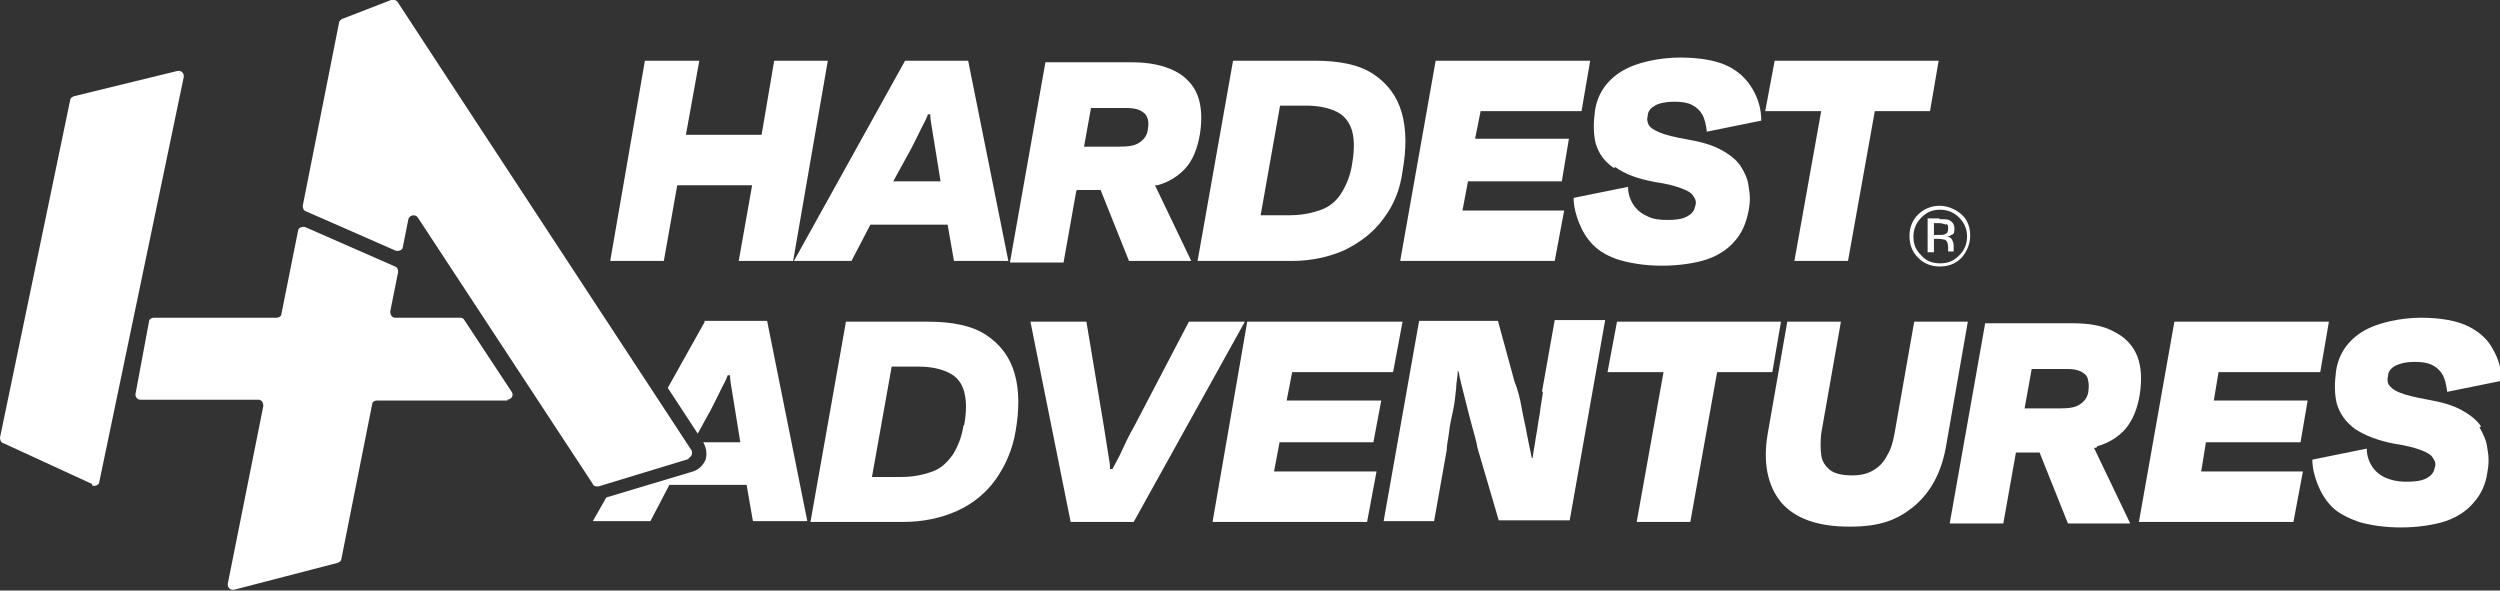
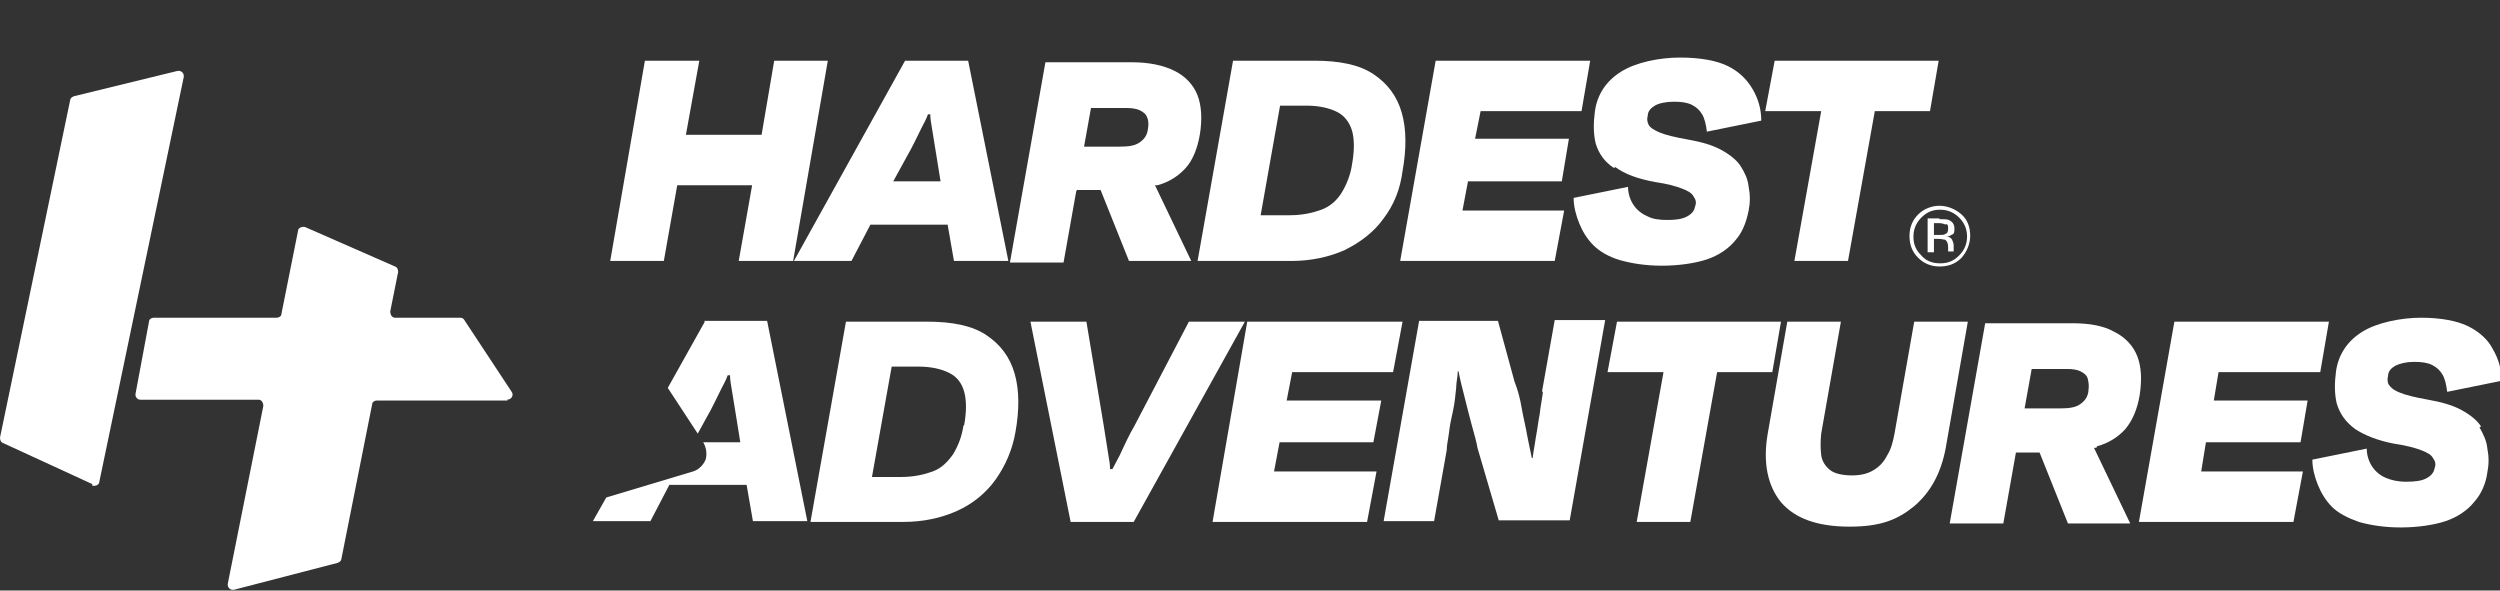
<svg xmlns="http://www.w3.org/2000/svg" id="Layer_2" version="1.1" viewBox="0 0 317.1 74.9">
  <rect x="0" y="0" width="317.1" height="74.9" fill="#333333" stroke="none" />
  <defs>
    <style>
      .st0 {
        fill: #fff;
      }
    </style>
  </defs>
  <g id="Layer_1-2">
    <g>
      <g>
        <g>
          <path class="st0" d="M314.7,54.1c-.5-.8-1.4-1.5-2.5-2.1-1.1-.6-2.5-1-4.2-1.3-1.7-.3-2.9-.6-3.6-.9-.8-.3-1.2-.7-1.4-1s-.2-.8-.1-1.1c0-.6.4-1,.9-1.3.6-.3,1.4-.5,2.4-.5s1.7.1,2.3.4,1,.7,1.3,1.2.5,1.3.6,2.2l6.9-1.4c0-1.5-.4-2.8-1.1-4-.6-1.2-1.7-2.2-3.1-2.9-1.4-.7-3.5-1.1-6-1.1s-5.6.6-7.5,1.8-3,2.9-3.3,5c-.2,1.5-.2,2.9.1,4.1.4,1.3,1.1,2.3,2.3,3.2,1.2.8,2.9,1.5,5.1,1.9,1.4.2,2.5.5,3.3.8.8.3,1.3.6,1.5,1,.3.4.4.8.2,1.3-.1.6-.5,1-1.1,1.3-.6.3-1.4.4-2.5.4s-1.9-.2-2.6-.5c-.7-.3-1.3-.8-1.7-1.4-.4-.6-.7-1.4-.7-2.3l-6.9,1.4c0,1.1.3,2.2.7,3.2s1,2,1.8,2.8,2,1.4,3.4,1.9c1.4.4,3.2.7,5.3.7s4.2-.3,5.7-.8,2.8-1.4,3.6-2.4c.9-1,1.5-2.3,1.7-3.8.2-1,.2-2,0-3-.1-1-.5-1.8-1-2.7h0Z" />
          <polygon class="st0" points="291.8 56.1 292.7 50.8 280.8 50.8 281.4 47.2 294.3 47.2 295.4 40.8 282.5 40.8 278.6 40.8 275.8 40.8 271.3 66.2 274 66.2 278 66.2 290.9 66.2 292.1 59.8 279.2 59.8 279.8 56.1 291.8 56.1" />
          <path class="st0" d="M136.6,24.1h3l3.6,9h7.9c0,0-4.6-9.6-4.6-9.6.1,0,.2,0,.3,0,1.5-.4,2.7-1.2,3.6-2.2s1.5-2.5,1.8-4.3c.3-1.9.2-3.6-.3-4.9-.5-1.3-1.5-2.4-2.9-3.1s-3.2-1.1-5.4-1.1h-11l-4.5,25.4h6.8l1.6-9h0ZM138.4,13.7h4.5c.7,0,1.3.1,1.7.3.4.2.8.5.9.9.2.4.2.9.1,1.5-.1.8-.5,1.3-1.1,1.7s-1.4.5-2.5.5h-4.5s.9-5,.9-5Z" />
          <path class="st0" d="M108,33.1l2.4-4.6h9.8l.8,4.6h6.9l-5.1-25.4h-8l-14.1,25.4h7.3ZM115,19.9c.7-1.2,1.3-2.5,1.9-3.7.3-.6.6-1.1.8-1.7h.3c0,.6.1,1.1.2,1.7.2,1.3.4,2.5.6,3.7l.5,3.1h-6s1.7-3.1,1.7-3.1Z" />
          <path class="st0" d="M163.8,33.1c2.5,0,4.8-.5,6.8-1.4,2-1,3.7-2.3,4.9-4,1.3-1.7,2.1-3.7,2.4-6,.5-2.8.5-5.3-.1-7.4-.6-2.1-1.8-3.7-3.6-4.9-1.8-1.2-4.3-1.7-7.5-1.7h-10.3l-4.5,25.4h11.8ZM162.3,13.4h3.4c1.6,0,2.9.3,3.9.8s1.6,1.4,1.9,2.4c.3,1.1.3,2.5,0,4.2-.2,1.4-.7,2.6-1.3,3.6s-1.5,1.8-2.6,2.2-2.4.7-4,.7h-3.7l2.5-14.1Z" />
          <polygon class="st0" points="180.4 33.1 184.4 33.1 197.2 33.1 198.4 26.7 185.5 26.7 186.2 23 198.1 23 199 17.6 187.1 17.6 187.8 14.1 200.6 14.1 201.7 7.7 188.9 7.7 184.9 7.7 182.1 7.7 177.6 33.1 180.4 33.1" />
          <polygon class="st0" points="227.6 33.1 234.4 33.1 237.8 14.1 244.8 14.1 245.9 7.7 225.1 7.7 223.9 14.1 231 14.1 227.6 33.1" />
          <path class="st0" d="M204.9,21.2c1.2.9,2.9,1.5,5.1,1.9,1.4.2,2.5.5,3.3.8.8.3,1.3.6,1.5,1,.3.4.4.8.2,1.3-.1.6-.5,1-1.1,1.3-.6.3-1.4.4-2.4.4s-1.9-.1-2.6-.5c-.7-.3-1.3-.8-1.7-1.4-.4-.6-.7-1.4-.7-2.3l-6.9,1.4c0,1.1.3,2.2.7,3.2s1,2,1.8,2.8,2,1.5,3.4,1.9,3.2.7,5.3.7,4.2-.3,5.7-.8,2.8-1.4,3.6-2.4c.9-1,1.4-2.3,1.7-3.8.2-1,.2-2,0-3-.1-1-.5-1.8-1-2.6s-1.4-1.5-2.5-2.1c-1.1-.6-2.5-1-4.2-1.3-1.7-.3-2.9-.6-3.6-.9s-1.2-.6-1.4-1-.2-.8-.1-1.1c0-.6.4-1,.9-1.3s1.4-.5,2.4-.5,1.7.1,2.3.4c.6.3,1,.7,1.3,1.2s.5,1.3.6,2.2l6.9-1.4c0-1.5-.4-2.8-1.1-4s-1.7-2.2-3.1-2.9c-1.4-.7-3.5-1.1-6.1-1.1s-5.6.6-7.5,1.8-3,2.9-3.3,5c-.2,1.5-.2,2.9.1,4.1.4,1.3,1.1,2.3,2.3,3.1h0Z" />
          <path class="st0" d="M125.1,42.5c-1.8-1.2-4.3-1.7-7.5-1.7h-10.3l-4.5,25.4h11.8c2.5,0,4.8-.5,6.8-1.4s3.7-2.3,4.9-4,2.1-3.7,2.5-6c.5-2.8.5-5.3-.1-7.4-.6-2.1-1.8-3.7-3.6-4.9h0ZM122.2,54c-.2,1.4-.7,2.6-1.3,3.6-.7,1-1.5,1.8-2.6,2.2s-2.4.7-4,.7h-3.7l2.5-14h3.4c1.6,0,2.9.3,3.9.8s1.6,1.3,1.9,2.4c.3,1.1.3,2.5,0,4.2Z" />
          <path class="st0" d="M150.8,40.8l-6.9,13.2c-.7,1.2-1.3,2.5-1.9,3.8-.3.6-.6,1.1-.9,1.7h-.3c0-.6-.1-1.1-.2-1.7-.2-1.3-.4-2.5-.6-3.8l-2.2-13.2h-7.1l5.1,25.4h8l14.1-25.4h-7.2Z" />
          <path class="st0" d="M195.7,49.8c-.1.8-.3,1.7-.4,2.7-.2,1-.3,2-.5,3-.1.8-.3,1.7-.4,2.6h-.1c-.2-.9-.4-1.9-.6-2.9-.2-1.2-.5-2.3-.7-3.5-.2-1.2-.5-2.3-.9-3.3l-2.1-7.7h-10l-4.5,25.4h6.4l1.6-9c0-.7.2-1.4.3-2.3.1-.9.3-1.8.5-2.7s.3-1.9.4-2.9c0-.7.2-1.4.2-2.1h.1c.2,1.1.5,2.2.8,3.4.3,1.2.6,2.4.9,3.5.3,1.1.6,2.1.7,2.8l2.7,9.2h9l4.5-25.4h-6.4l-1.6,9h0Z" />
          <polygon class="st0" points="174.2 56.1 175.2 50.8 163.2 50.8 163.9 47.2 176.7 47.2 177.9 40.8 165 40.8 161 40.8 158.2 40.8 153.8 66.2 156.5 66.2 160.5 66.2 173.4 66.2 174.6 59.8 161.6 59.8 162.3 56.1 174.2 56.1" />
          <polygon class="st0" points="225.9 40.8 205.1 40.8 203.9 47.2 211 47.2 207.6 66.2 214.4 66.2 217.8 47.2 224.8 47.2 225.9 40.8" />
          <path class="st0" d="M242.8,40.8l-2.5,14.2c-.2,1-.4,1.9-.9,2.7-.4.8-.9,1.4-1.7,1.9s-1.7.7-2.8.7-2.2-.2-2.8-.7-1-1.1-1.1-1.9c-.1-.8-.1-1.7,0-2.7l2.5-14.2h-6.8l-2.5,14.3c-.6,3.6,0,6.5,1.7,8.6,1.8,2.1,4.7,3.1,8.7,3.1s6.1-.9,8.2-2.6c2.1-1.8,3.4-4.2,4-7.4l2.8-16s-6.8,0-6.8,0Z" />
          <polygon class="st0" points="85.9 23.5 95.4 23.5 93.7 33.1 100.6 33.1 105 7.7 98.2 7.7 96.6 17.1 87 17.1 88.7 7.7 81.8 7.7 77.4 33.1 84.2 33.1 85.9 23.5" />
          <path class="st0" d="M89.4,40.8l-4.7,8.4,3.8,5.8,1.1-2c.7-1.2,1.3-2.5,1.9-3.7.3-.6.6-1.1.8-1.7h.3c0,.6.1,1.1.2,1.7.2,1.3.4,2.5.6,3.7l.5,3.1h-4.7,0c.4.7.5,1.5.3,2.2-.3.7-.9,1.3-1.6,1.5l-11,3.3-1.7,3h7.3l2.4-4.6h9.8l.8,4.6h6.9l-5.1-25.4h-8,0Z" />
          <path class="st0" d="M266,56.6c1.5-.4,2.7-1.2,3.6-2.2.9-1.1,1.5-2.5,1.8-4.3.3-2,.2-3.6-.3-4.9-.5-1.3-1.5-2.4-2.9-3.1-1.4-.8-3.2-1.1-5.4-1.1h-11l-4.5,25.4h6.8l1.6-9h3l3.6,9h7.9c0,0-4.6-9.6-4.6-9.6.1,0,.2,0,.3,0h0ZM264.9,49.6c-.1.8-.5,1.3-1.1,1.7s-1.4.5-2.5.5h-4.5l.9-5h4.5c.7,0,1.3.1,1.7.3.4.2.8.5.9.9s.2.9.1,1.5Z" />
        </g>
        <g>
          <path class="st0" d="M11.7,61.4L.4,56.2c-.3-.1-.4-.4-.4-.7L8.9,12.7c0-.2.2-.4.5-.5l13.1-3.2c.5-.1.9.3.8.8l-10.7,51.3c0,.4-.5.6-.9.5Z" />
-           <path class="st0" d="M87.4,58.2l-11.5,3.5c-.3,0-.6,0-.7-.3l-22.2-33.8c-.3-.5-1.1-.3-1.2.2l-.7,3.5c0,.4-.5.6-.9.5l-11.4-5c-.3-.1-.4-.4-.4-.7l4.6-23.2c0-.2.2-.4.4-.5L49.6,0c.3-.1.6,0,.8.2l5.3,8.1,32,48.8c.2.4,0,.9-.4,1h0Z" />
          <path class="st0" d="M64.4,50.8h-16.6c-.3,0-.6.2-.6.5l-3.9,19.6c0,.2-.2.4-.5.5l-13.1,3.4c-.5.1-.9-.3-.8-.8l4.5-22.5c0-.4-.2-.8-.6-.8h-15c-.4,0-.7-.4-.6-.8l1.7-9.1c0-.3.3-.5.6-.5h15.6c.3,0,.6-.2.6-.5l2.1-10.5c0-.4.5-.6.9-.5l11.4,5c.3.1.4.4.4.7l-1,5c0,.4.2.8.6.8h8.3c.2,0,.4.1.5.3l6,9.1c.3.4,0,1-.6,1h0Z" />
        </g>
      </g>
      <path class="st0" d="M248.8,32.7c-.8.8-1.7,1.1-2.8,1.1s-2-.4-2.7-1.1c-.8-.8-1.1-1.7-1.1-2.8s.4-2,1.1-2.7,1.7-1.1,2.7-1.1,2,.4,2.8,1.1,1.1,1.7,1.1,2.7-.4,2-1.1,2.8h0ZM243.7,27.6c-.6.6-1,1.4-1,2.4s.3,1.7,1,2.4c.6.7,1.4,1,2.4,1s1.7-.3,2.4-1,1-1.5,1-2.4-.3-1.7-1-2.4c-.6-.6-1.4-1-2.4-1s-1.7.3-2.4,1ZM246,27.8c.5,0,.9,0,1.2.1.4.2.7.5.7,1.1s-.1.7-.4.8c-.1.1-.4.2-.6.2.3,0,.6.2.7.4s.2.5.2.7v.3c0,.1,0,.2,0,.3,0,.1,0,.2,0,.2h0s-.7,0-.7,0c0,0,0,0,0,0,0,0,0,0,0,0h0v-.5c0-.5-.1-.8-.4-1-.2,0-.4-.1-.8-.1h-.6v1.7h-.8v-4.3h1.5,0ZM246.8,28.5c-.2-.1-.5-.2-.9-.2h-.6v1.5h.7c.3,0,.6,0,.7-.1.3-.1.4-.3.4-.7s0-.5-.3-.6h0Z" />
    </g>
  </g>
</svg>